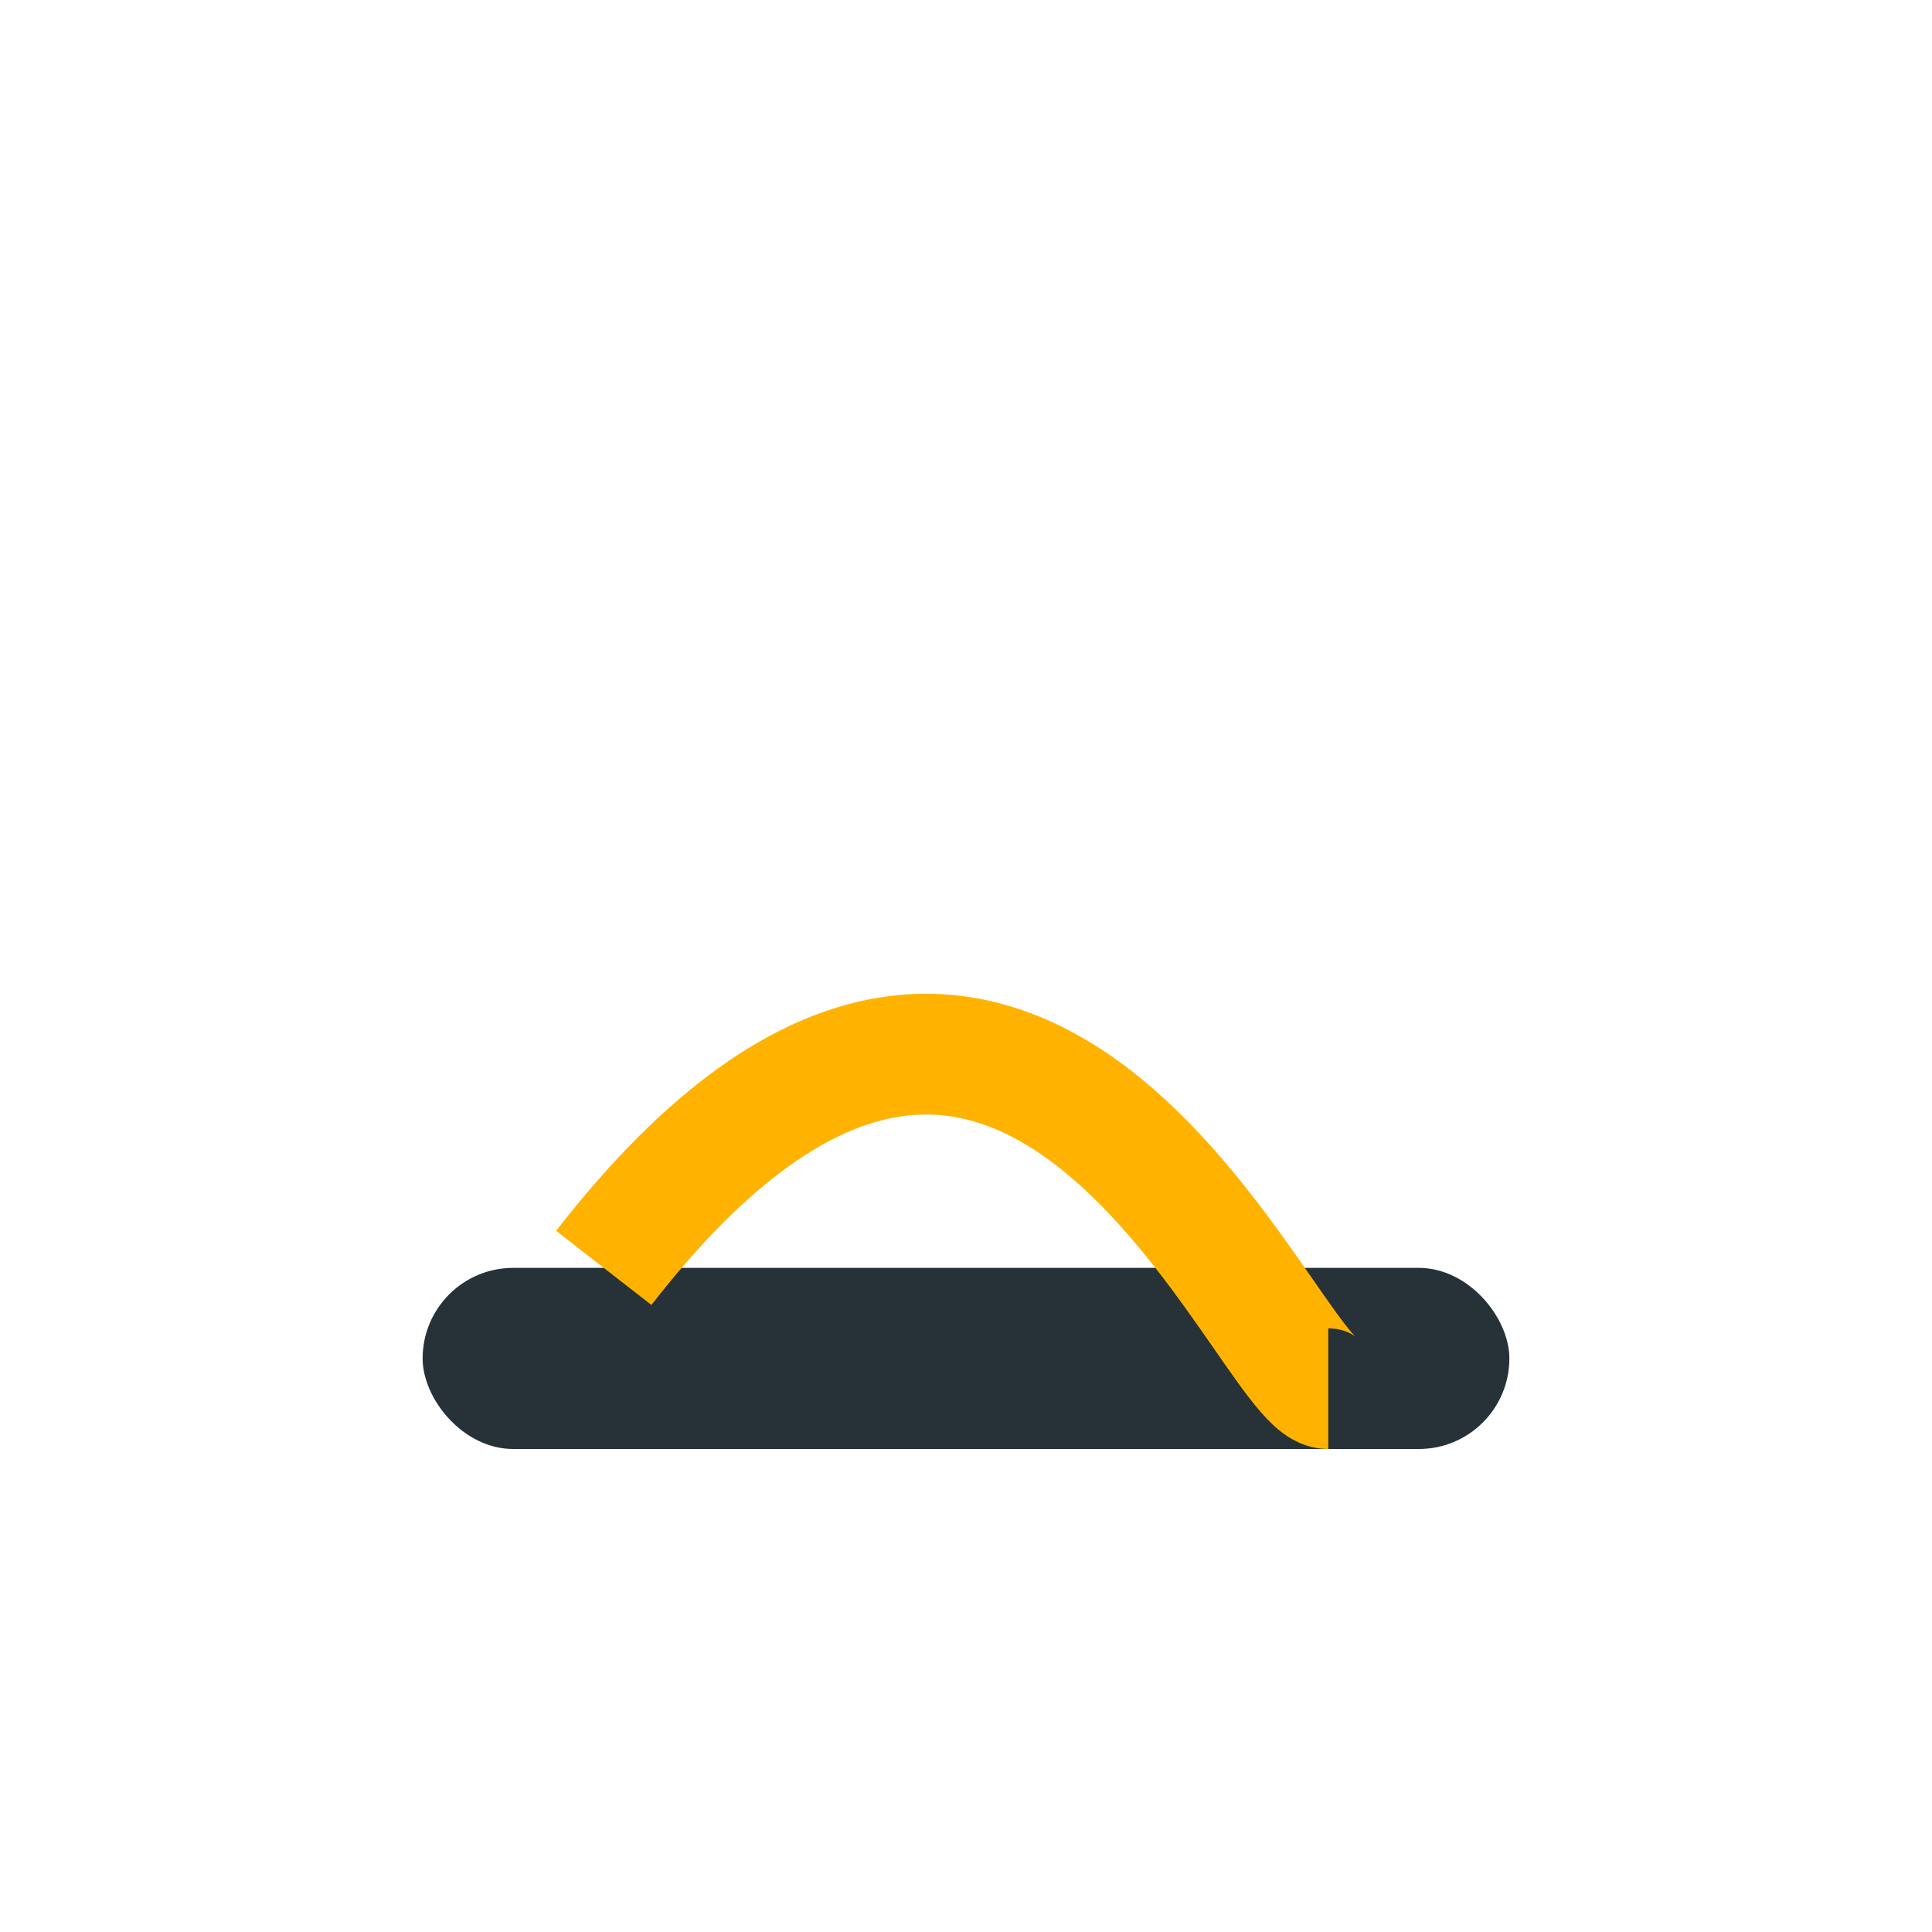
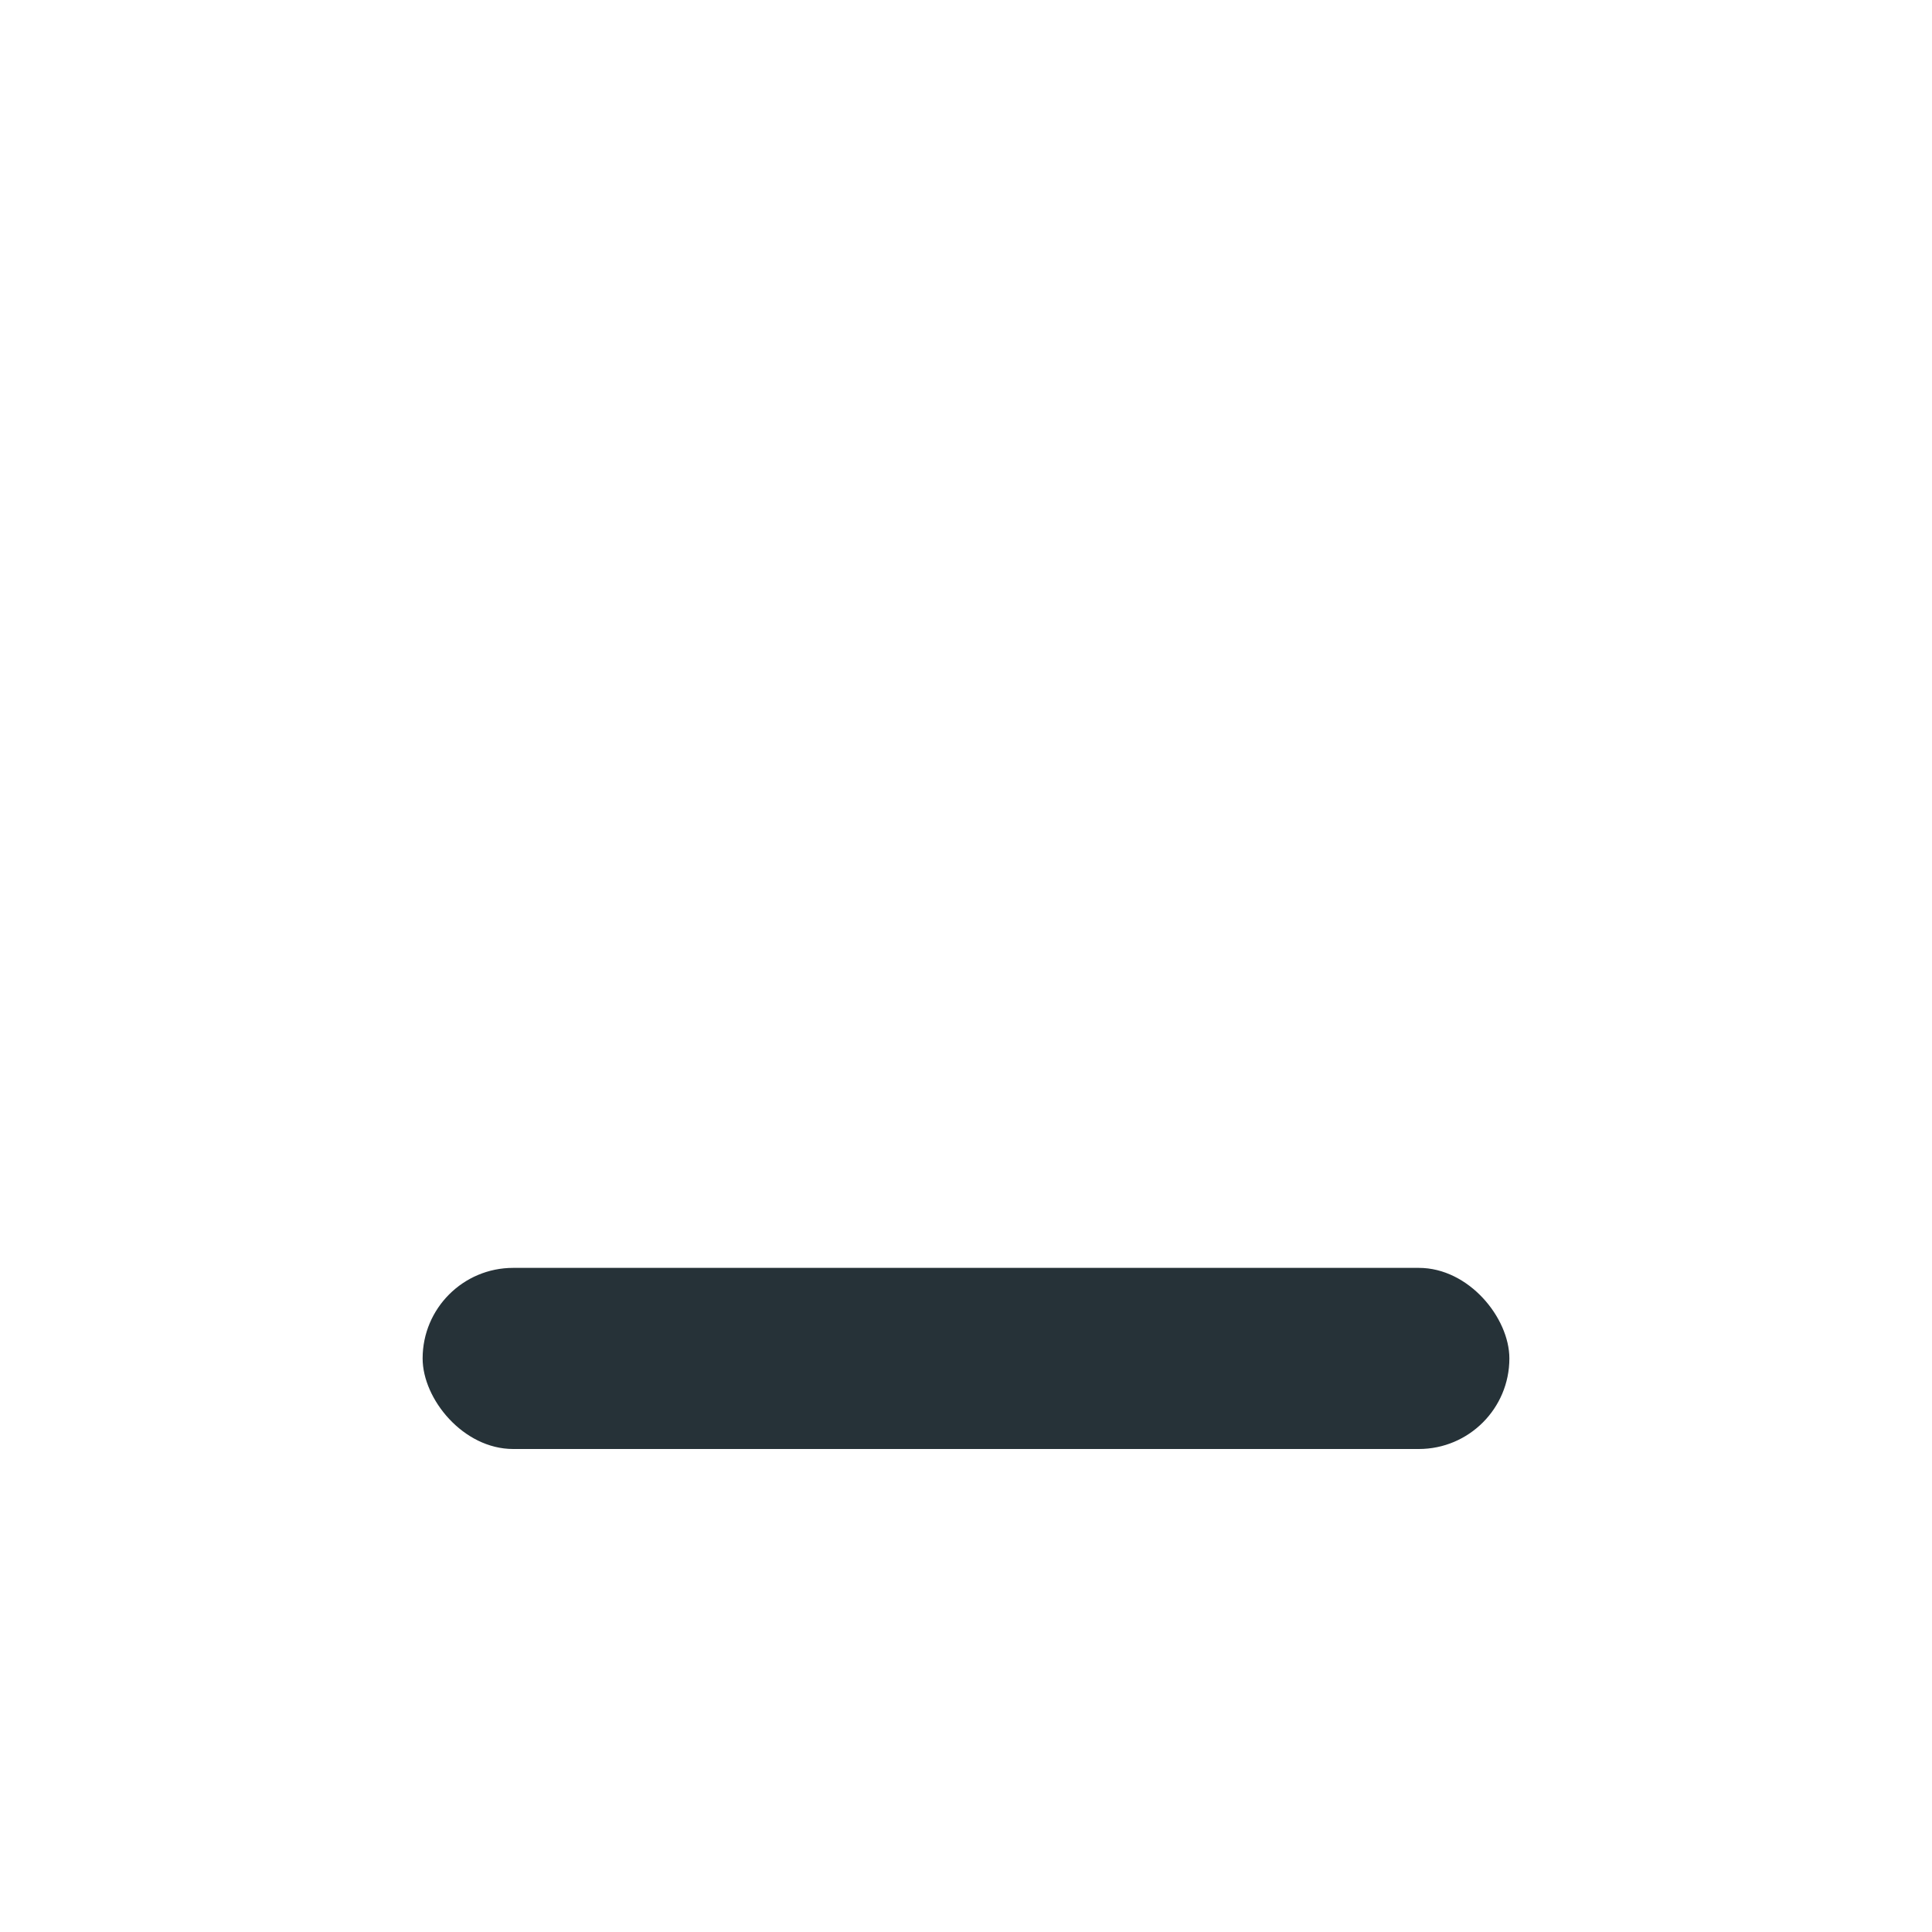
<svg xmlns="http://www.w3.org/2000/svg" width="32" height="32" viewBox="0 0 32 32">
  <rect x="7" y="21" width="18" height="3" rx="1.5" fill="#263238" />
-   <path d="M10 21c7-9 11 2 12 2" stroke="#FFB300" stroke-width="2" fill="none" />
</svg>